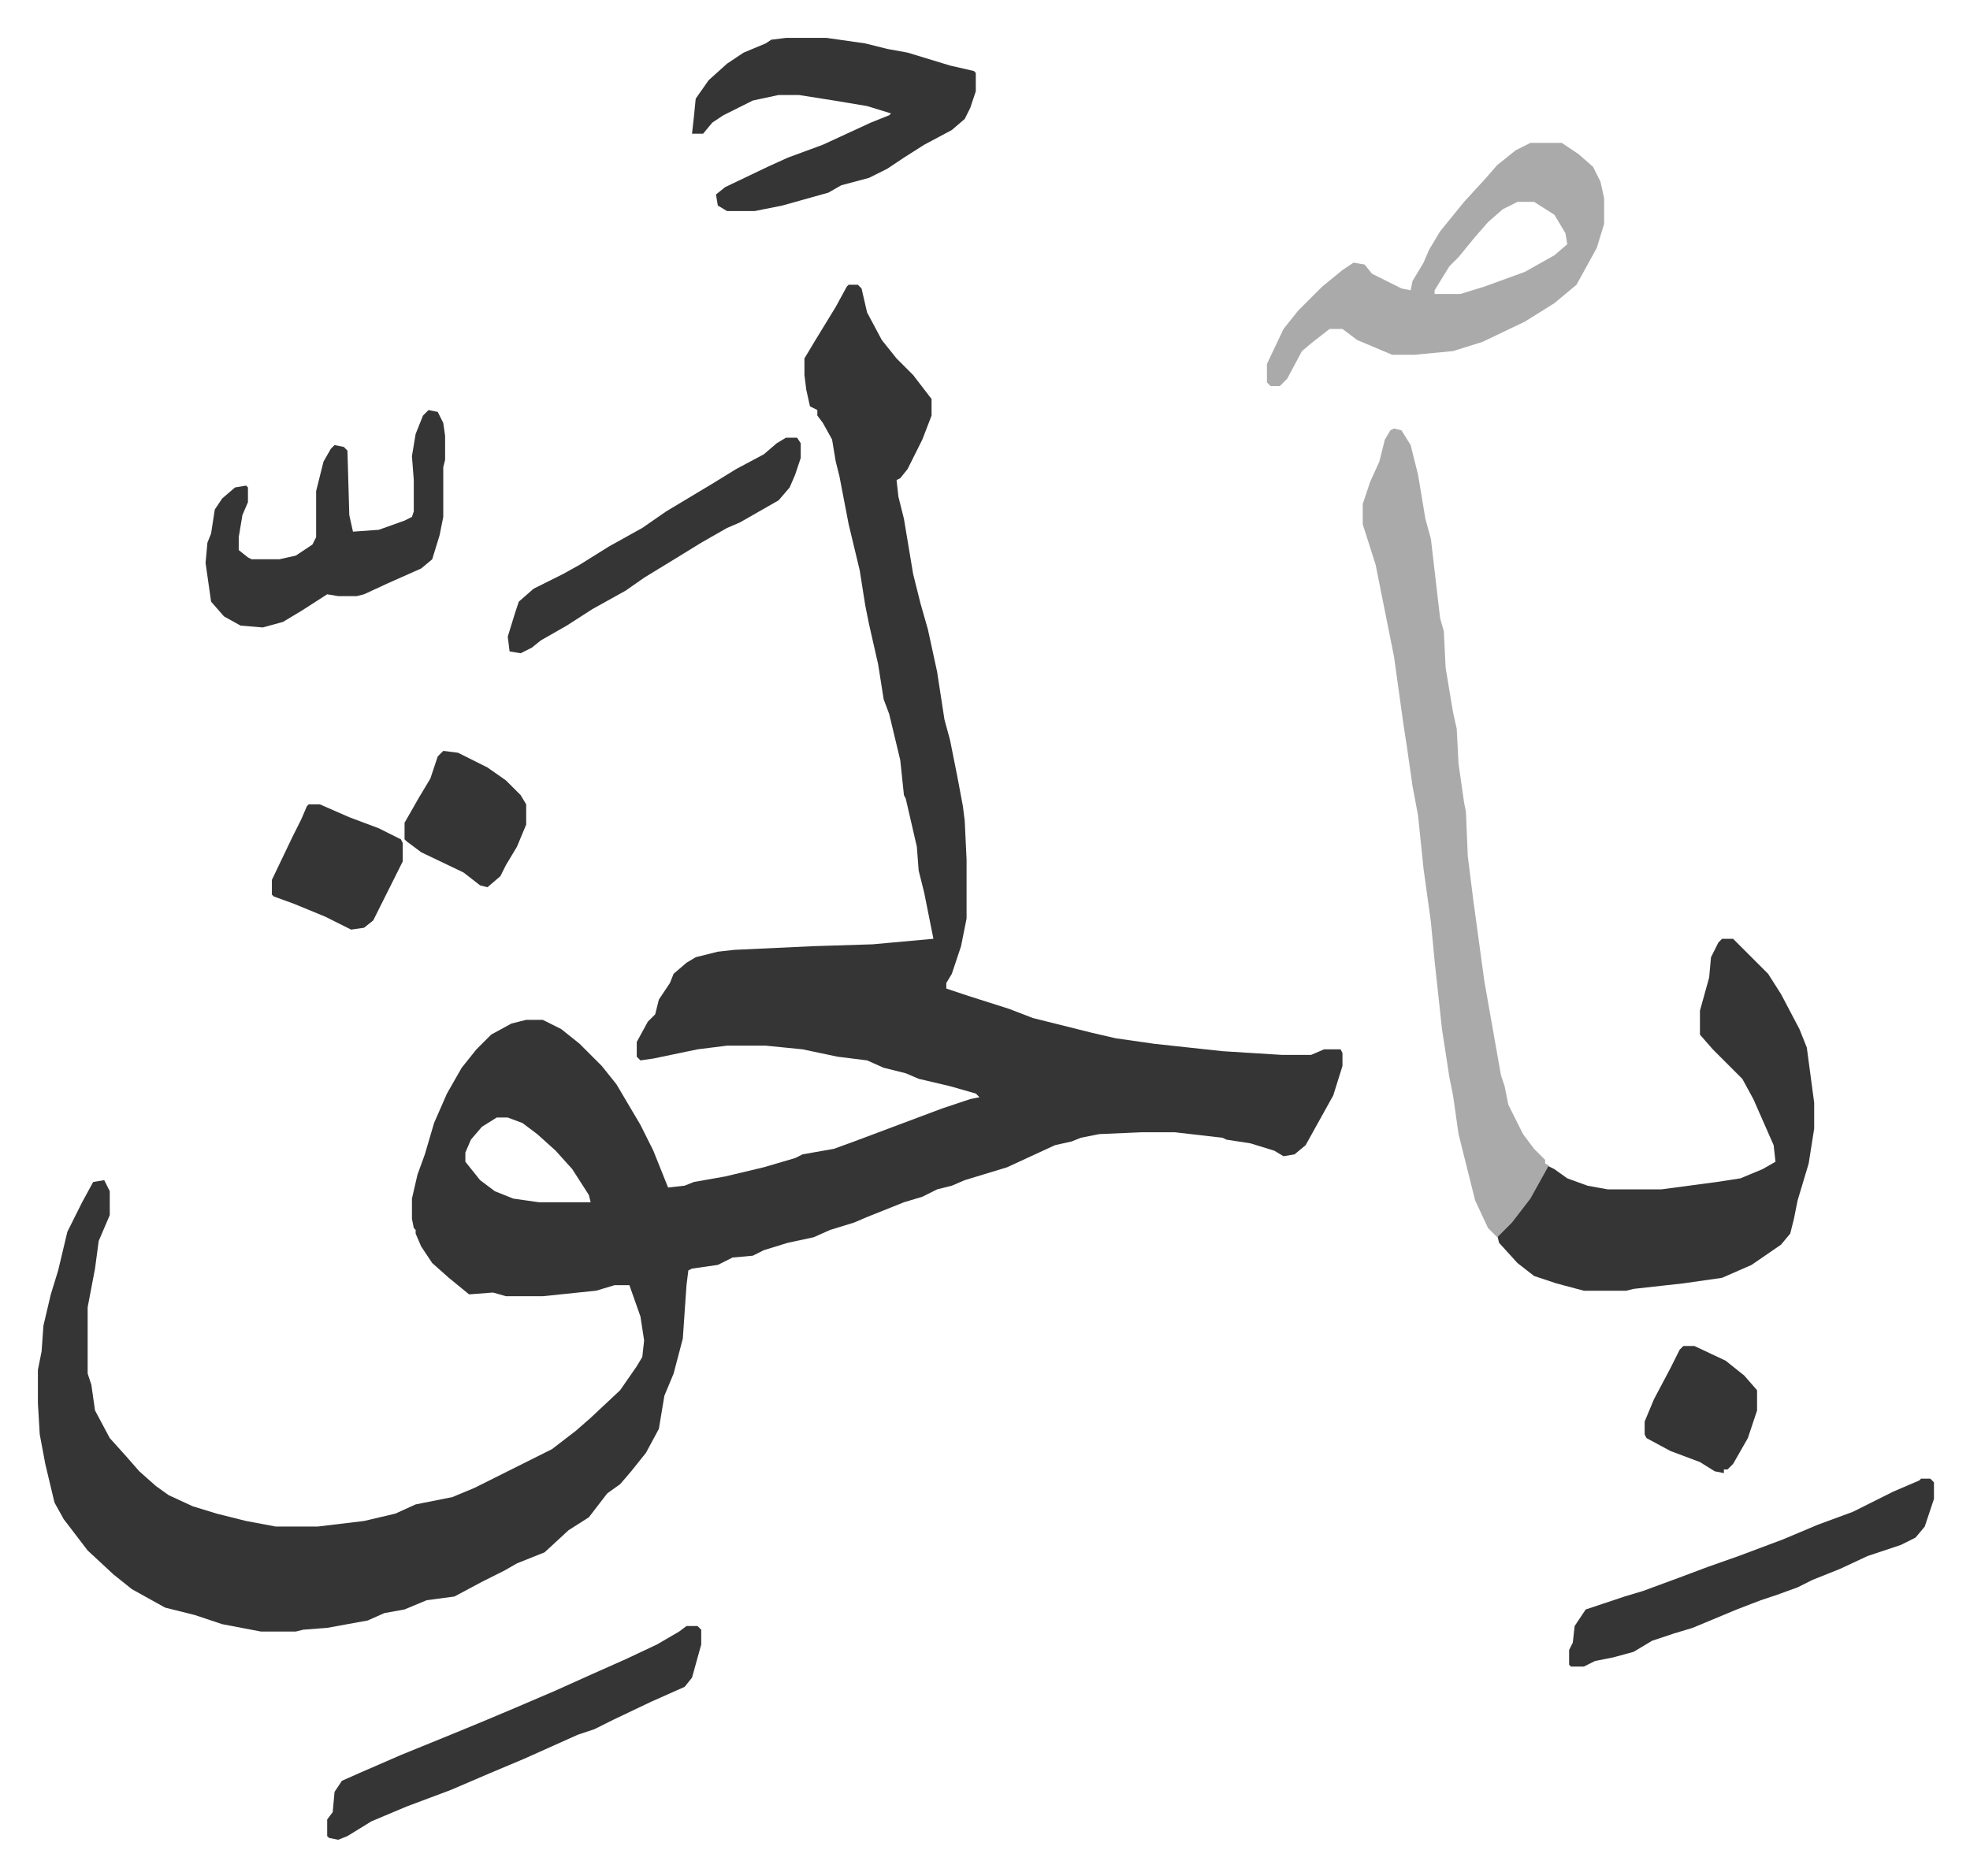
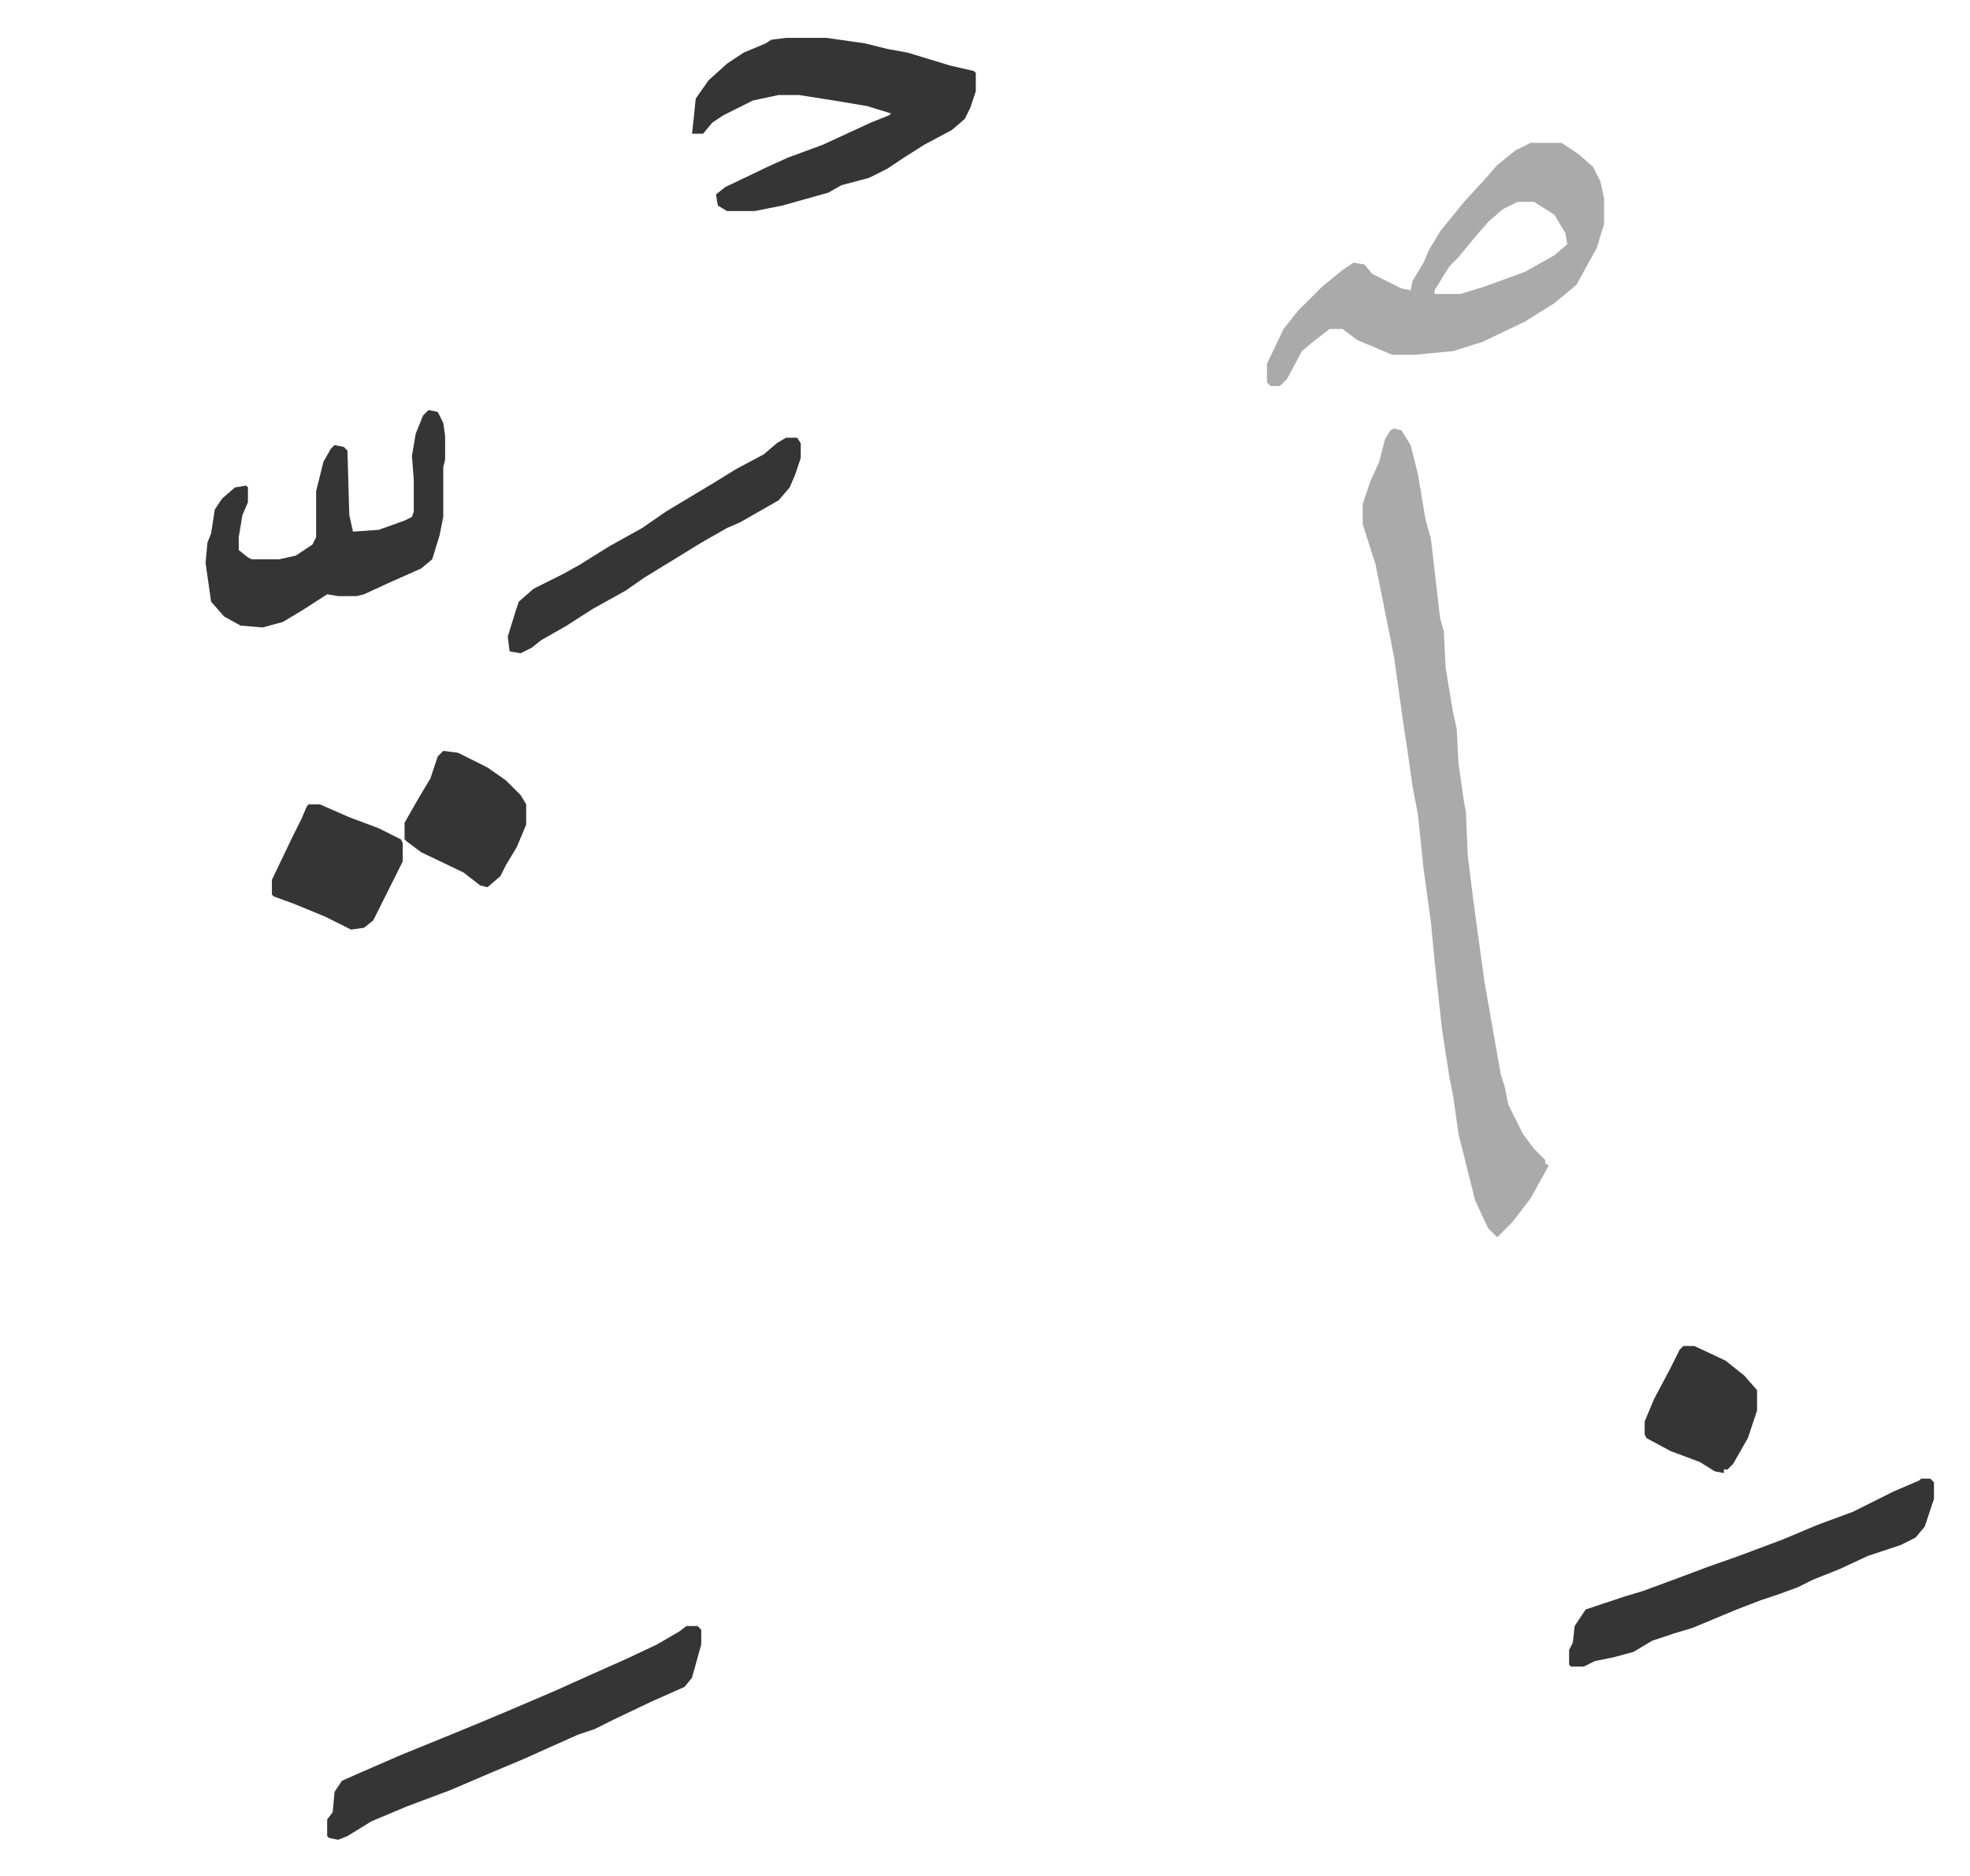
<svg xmlns="http://www.w3.org/2000/svg" role="img" viewBox="-20.56 272.44 1069.12 1018.12">
-   <path fill="#353535" id="rule_normal" d="M440 427h5l2 2 3 13 8 15 8 10 9 9 10 13v9l-5 13-8 16-4 5-2 1 1 9 3 12 5 30 4 16 4 14 5 23 4 26 3 11 4 20 3 16 1 8 1 21v32l-3 15-5 15-3 5v3l12 4 22 7 13 5 16 4 16 4 13 3 21 3 37 4 32 2h16l7-3h9l1 2v7l-5 16-5 9-10 18-6 5-6 1-5-3-13-4-13-2-2-1-26-3h-18l-23 1-10 2-5 2-9 2-26 12-23 7-7 3-8 2-8 4-10 3-10 4-10 4-7 3-13 4-9 4-14 3-13 4-6 3-11 1-8 4-14 2-2 1-1 8-2 29-5 19-5 12-3 18-7 13-8 10-6 7-7 5-10 13-11 7-13 12-15 6-7 4-12 6-15 8-15 2-12 5-11 2-9 4-22 4-13 1-4 1h-19l-21-4-15-5-16-4-18-10-10-8-14-13-13-17-5-9-5-21-3-16-1-17v-18l2-10 1-14 4-17 4-13 5-21 8-16 6-11 6-1 3 6v13l-6 14-2 15-4 21v36l2 6 2 14 8 15 9 10 7 8 9 8 7 5 13 6 13 4 16 4 16 3h23l25-3 17-4 11-5 20-4 12-5 16-8 10-5 16-8 13-10 8-7 16-15 9-13 3-5 1-9-2-13-6-17h-8l-10 3-29 3h-20l-7-2-13 1-11-9-9-8-6-9-3-7v-2l-1-1-1-5v-11l3-13 4-11 5-17 7-16 8-14 8-10 8-8 11-6 8-2h9l10 5 10 8 7 7 5 5 8 10 13 22 7 14 8 20 9-1 5-2 17-3 21-5 17-5 4-2 17-3 11-4 16-6 16-6 16-6 15-5 5-1-2-2-14-4-17-4-7-3-12-3-9-4-16-2-19-4-20-2h-21l-16 2-24 5-7 1-2-2v-8l6-11 4-4 2-8 6-9 2-5 7-6 5-3 12-3 9-1 43-2 32-1 33-3-3-15-2-10-3-12-1-13-6-26-1-2-2-19-6-25-3-8-3-19-5-22-2-10-3-19-6-25-5-26-2-8-2-12-5-9-3-4v-3l-4-2-2-9-1-8v-9l6-10 11-18 6-11zM249 879l-8 5-6 7-3 7v5l8 10 8 6 10 4 14 2h28l-1-4-9-14-9-10-10-9-8-6-8-3zm665-97h6l19 19 7 11 10 19 4 10 4 30v14l-3 19-6 20-2 10-2 8-5 6-16 11-16 7-21 3-27 3-4 1h-23l-15-4-12-4-9-7-10-11-1-4 9-9 11-16 7-13 4 2 7 5 11 4 11 2h29l30-4 13-2 12-5 7-4-1-9-11-25-6-11-7-7-4-4-5-5-7-8v-13l5-18 1-11 4-8z" />
  <path fill="#aaa" id="rule_hamzat_wasl" d="M736 505l4 1 5 8 4 16 4 24 3 11 5 43 2 7 1 20 4 24 2 9 1 19 3 21 1 5 1 24 3 24 6 44 9 51 2 6 2 10 8 16 6 8 6 6v2l2 1-10 18-10 13-8 8-5-5-7-15-9-36-3-21-2-10-4-26-4-37-2-21-4-29-3-29-3-16-3-21-2-13-5-36-5-25-5-25-7-22v-11l4-12 5-11 3-12 3-5zm74-155h17l9 6 8 7 4 8 2 9v14l-4 13-11 20-12 10-16 10-23 11-16 5-21 2h-12l-19-8-8-6h-7l-9 7-6 5-8 15-4 4h-5l-2-2v-10l9-19 8-10 13-13 11-9 6-4 6 1 4 5 16 8 5 1 1-5 6-10 3-7 6-10 13-16 11-12 7-8 10-8zm-7 32l-8 4-8 7-7 8-9 11-5 5-8 13v2h14l13-4 22-8 16-9 7-6-1-6-6-10-11-7z" />
  <path fill="#353535" id="rule_normal" d="M406 293h22l21 3 12 3 11 2 23 7 13 3 1 1v10l-3 9-3 6-7 6-15 8-11 7-9 6-10 5-15 4-7 4-25 7-10 2-5 1h-15l-5-3-1-6 5-4 23-11 11-5 19-7 26-12 10-4 1-1-13-4-18-3-19-3h-11l-14 3-16 8-6 4-5 6h-6l1-9 1-10 7-10 10-9 9-6 12-5 3-2zM212 495l5 1 3 6 1 7v13l-1 4v27l-2 10-4 13-6 5-18 8-13 6-4 1h-10l-6-1-14 9-10 6-11 3-12-1-9-5-7-8-3-21 1-11 2-5 2-13 4-6 7-6 6-1 1 1v8l-3 7-2 12v7l5 4 2 1h15l9-2 9-6 2-4v-25l4-16 4-7 2-2 5 1 2 2 1 35 2 9 14-1 14-5 4-2 1-3v-17l-1-13 2-12 4-10zm140 660h6l2 2v8l-5 18-4 5-18 8-21 10-10 5-9 3-29 13-19 8-21 9-24 9-19 8-13 8-5 2-5-1-1-1v-9l3-4 1-11 4-6 9-4 23-10 27-11 17-7 19-8 21-9 20-9 18-8 17-8 12-7zm670-80h5l2 2v9l-5 15-5 6-8 4-18 6-15 7-15 6-8 4-11 4-9 3-13 5-24 10-10 3-12 4-10 6-11 3-10 2-6 3h-7l-1-1v-8l2-4 1-9 6-9 9-3 12-4 10-3 19-7 16-6 17-6 24-9 19-8 19-7 22-11 14-6zM406 510h6l2 3v8l-3 9-3 7-6 7-21 12-7 3-14 8-13 8-18 11-10 7-18 10-14 9-14 8-5 4-6 3-6-1-1-8 4-13 2-6 8-7 16-8 9-5 16-10 18-10 13-9 25-15 13-8 15-8 7-6zM147 709h6l16 7 16 6 12 6 1 2v10l-6 12-6 12-4 8-5 4-7 1-14-7-17-7-11-4-1-1v-8l11-23 5-10 3-7zm73-29l8 1 16 8 10 7 8 8 3 5v11l-5 12-6 10-3 6-7 6-4-1-9-7-23-11-8-6-1-1v-9l8-14 6-10 4-12zm673 323h6l17 8 10 8 7 8v11l-5 15-8 14-3 3h-2v2l-5-1-8-5-16-6-13-7-1-2v-7l5-12 9-17 5-10z" />
</svg>